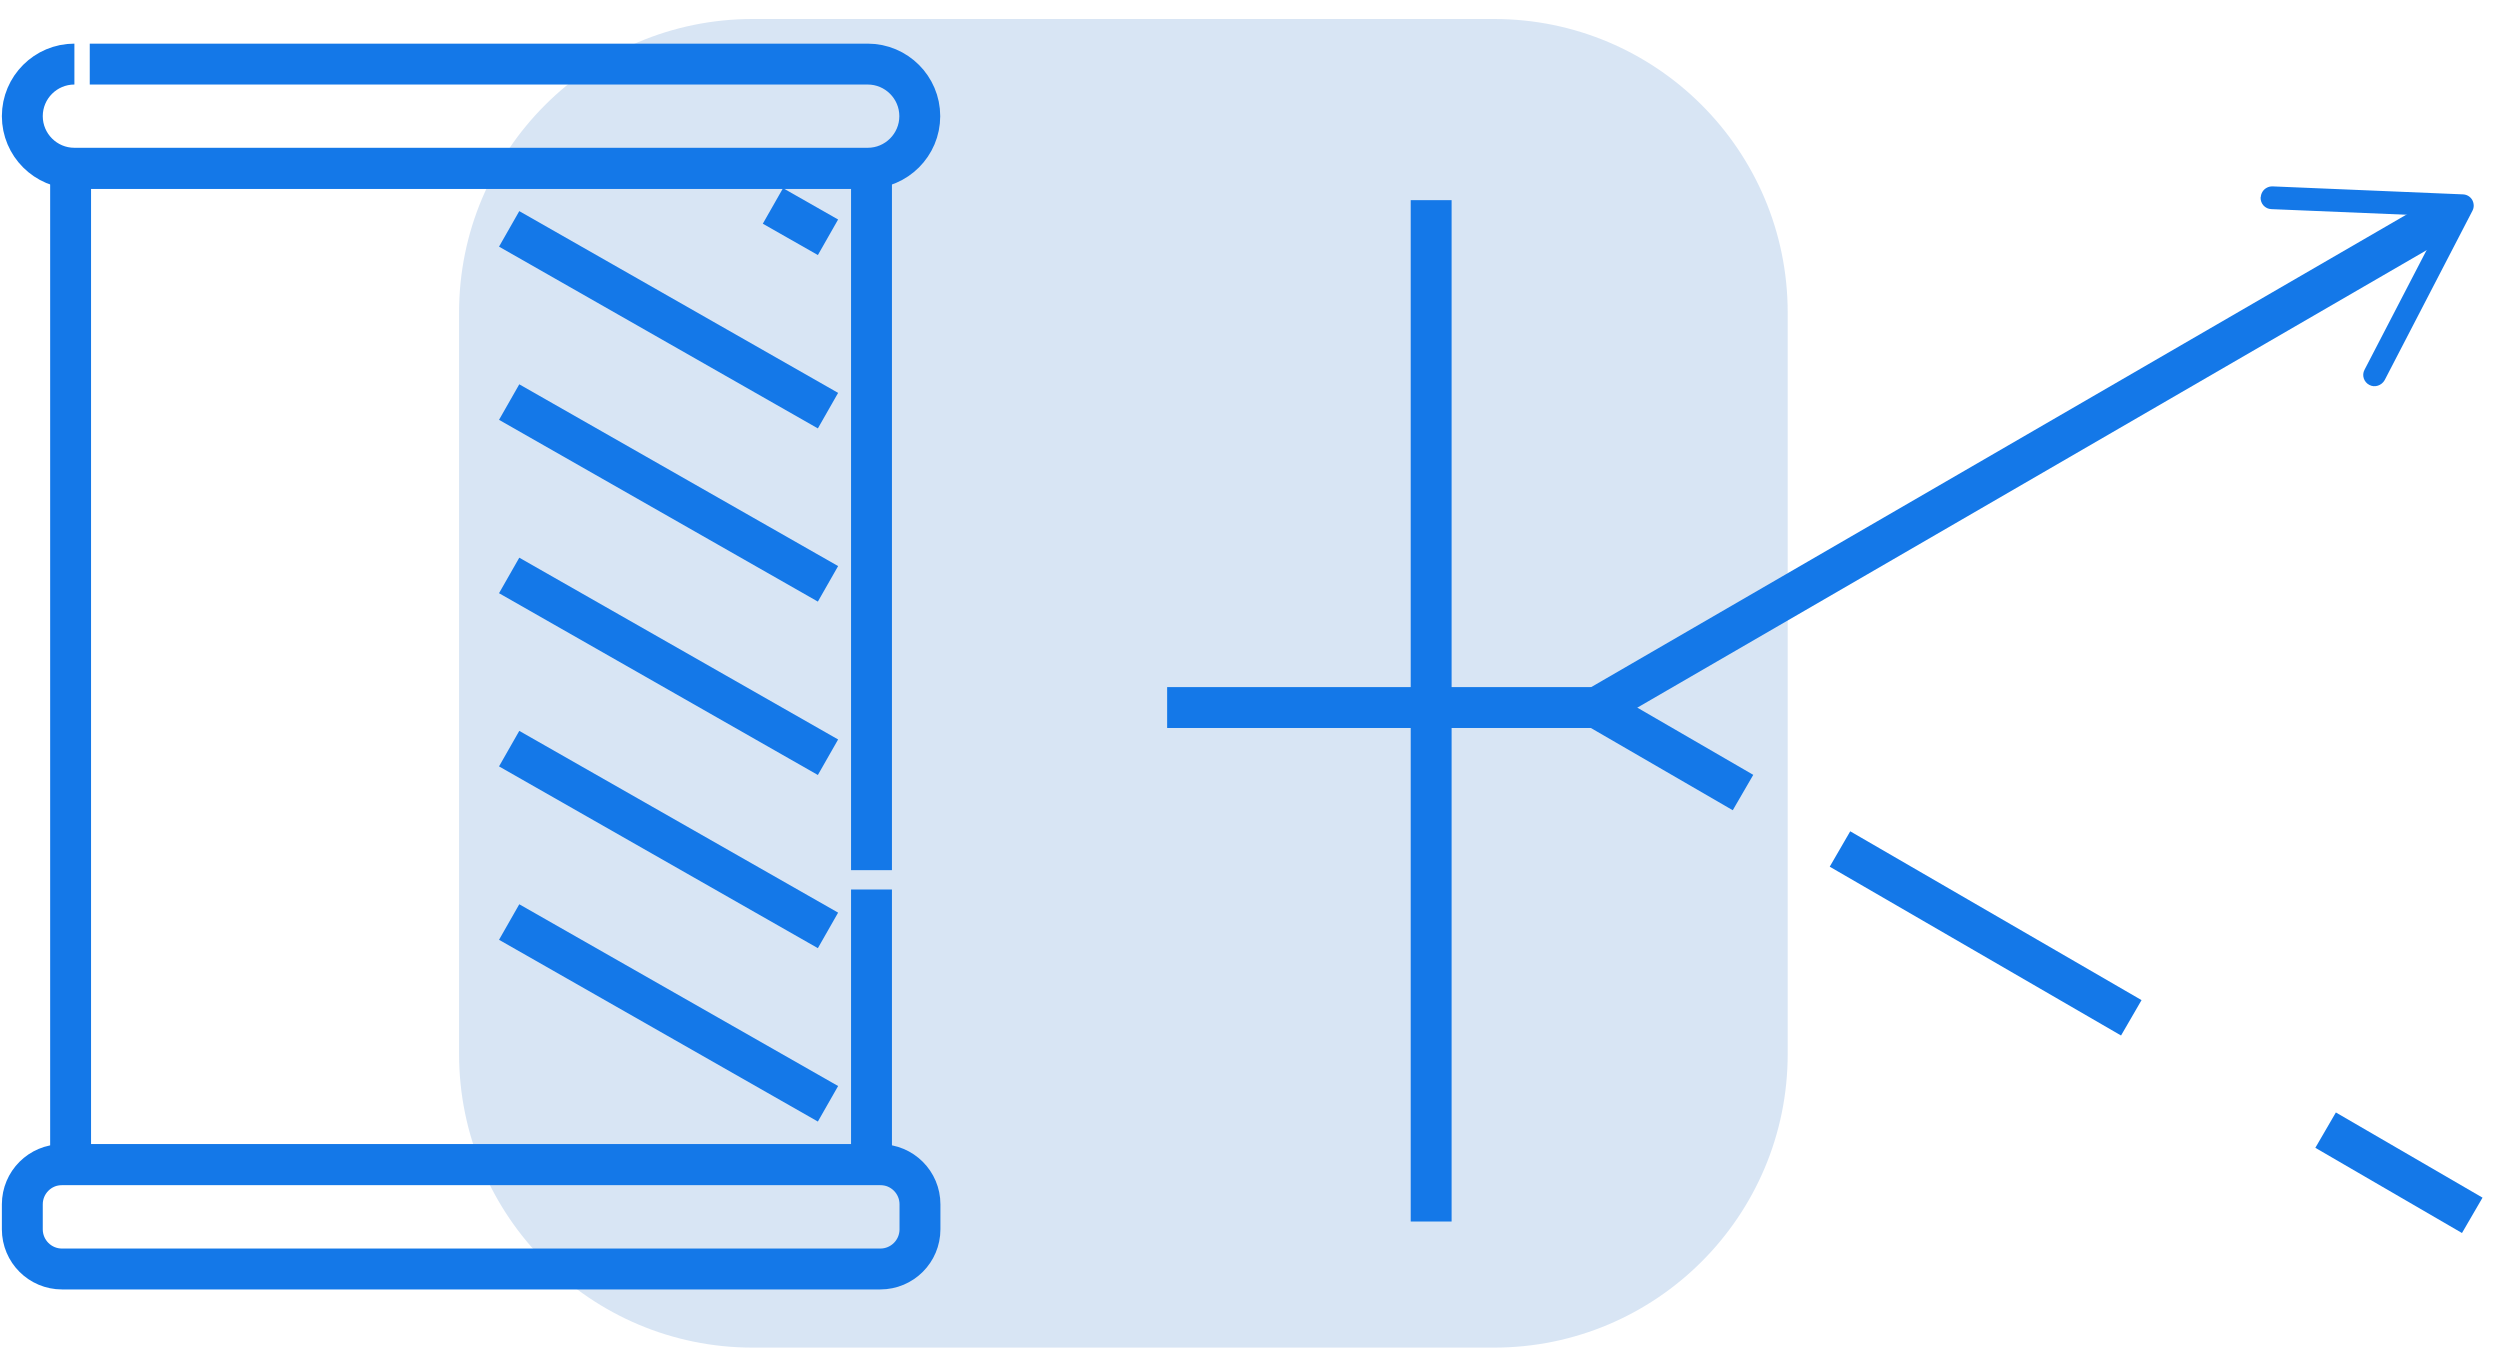
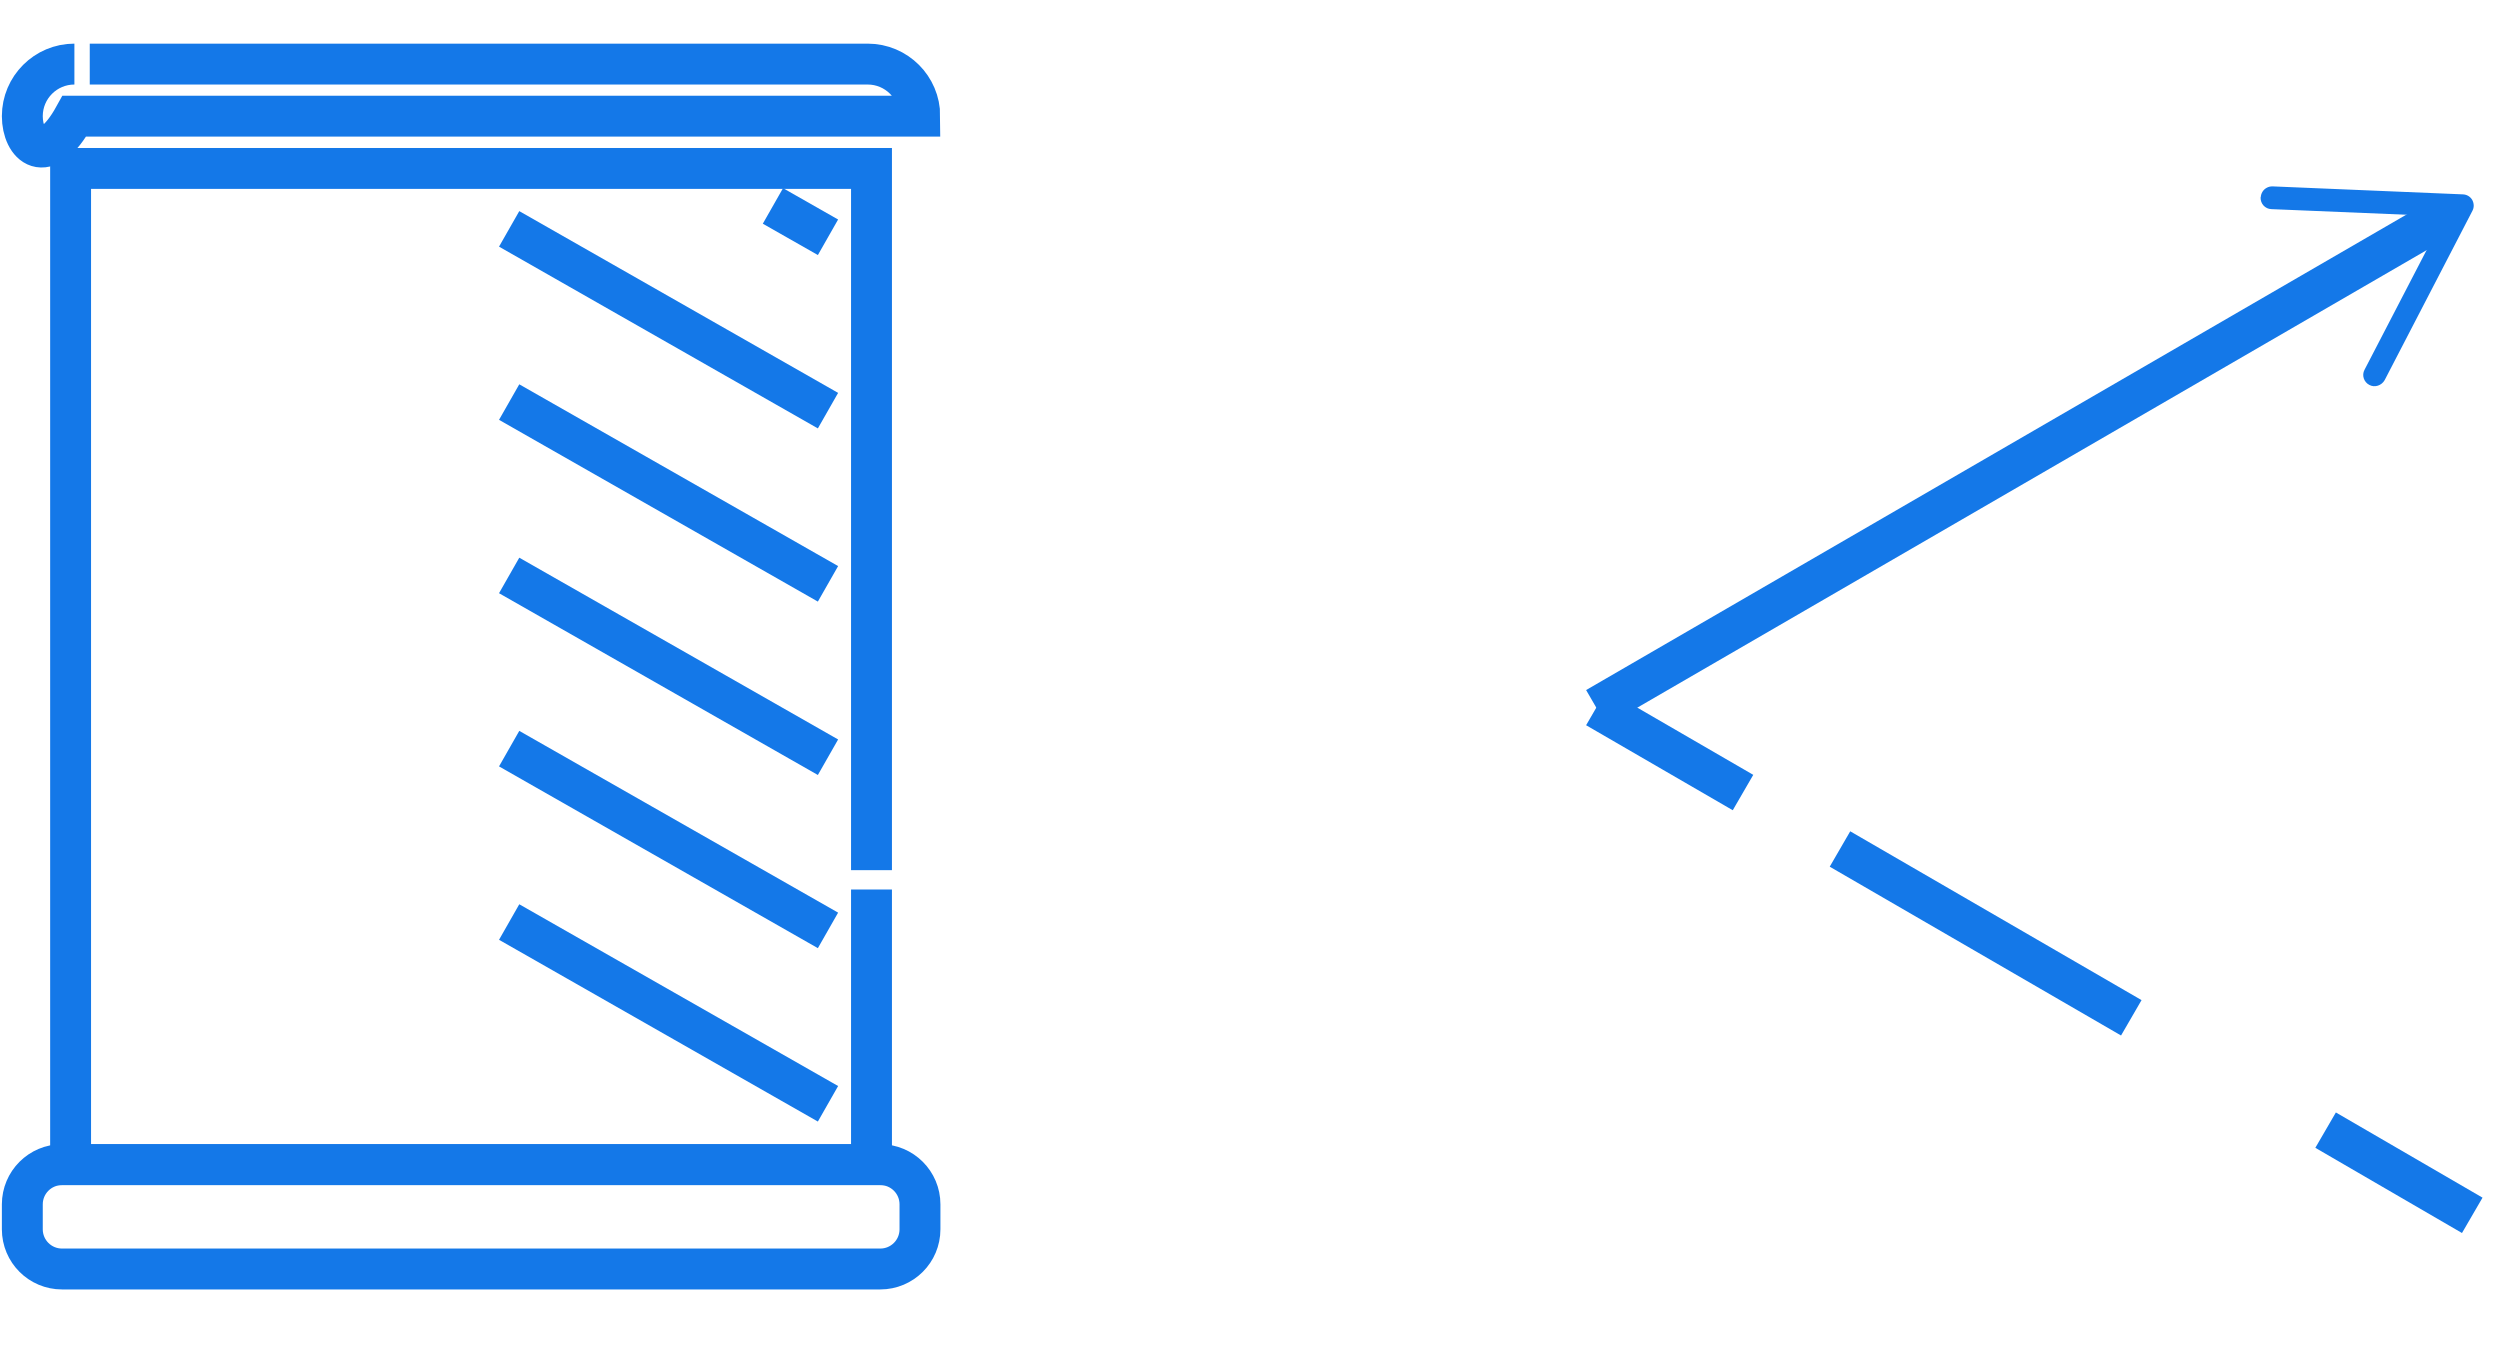
<svg xmlns="http://www.w3.org/2000/svg" width="112" height="61" viewBox="0 0 112 61" fill="none">
-   <path d="M66.931 0.851H33.724C26.457 0.851 20.566 6.741 20.566 14.008V47.215C20.566 54.482 26.457 60.373 33.724 60.373H66.931C74.198 60.373 80.089 54.482 80.089 47.215V14.008C80.089 6.741 74.198 0.851 66.931 0.851Z" fill="#D8E5F4" />
  <path d="M109.703 9.575L71.517 31.707" stroke="#1478E8" stroke-width="1.832" stroke-miterlimit="10" />
  <path d="M101.274 8.842C101.265 9.128 101.479 9.36 101.756 9.369L109.497 9.691L105.931 16.565C105.797 16.815 105.904 17.119 106.145 17.244C106.386 17.378 106.699 17.271 106.833 17.029L110.766 9.441C110.847 9.289 110.838 9.11 110.757 8.958C110.668 8.806 110.516 8.717 110.346 8.708L101.81 8.35C101.712 8.35 101.622 8.368 101.533 8.422C101.39 8.502 101.291 8.663 101.283 8.833L101.274 8.842Z" fill="#1478E8" />
  <path d="M110.757 54.447L104.187 50.63" stroke="#1478E8" stroke-width="1.832" stroke-miterlimit="10" />
  <path d="M95.482 45.598L82.431 38.035" stroke="#1478E8" stroke-width="1.832" stroke-miterlimit="10" />
  <path d="M78.087 35.506L71.517 31.698" stroke="#1478E8" stroke-width="1.832" stroke-miterlimit="10" />
-   <path d="M64.116 8.967V54.724" stroke="#1478E8" stroke-width="1.832" stroke-miterlimit="10" />
-   <path d="M52.288 31.698L71.979 31.698" stroke="#1478E8" stroke-width="1.832" stroke-miterlimit="10" />
-   <path d="M4.021 2.871H38.873C40.16 2.871 41.206 3.917 41.206 5.204C41.206 6.491 40.16 7.537 38.873 7.537H3.333C2.046 7.537 1 6.491 1 5.204C1 3.917 2.046 2.871 3.333 2.871" stroke="#1478E8" stroke-width="1.832" stroke-miterlimit="10" />
+   <path d="M4.021 2.871H38.873C40.16 2.871 41.206 3.917 41.206 5.204H3.333C2.046 7.537 1 6.491 1 5.204C1 3.917 2.046 2.871 3.333 2.871" stroke="#1478E8" stroke-width="1.832" stroke-miterlimit="10" />
  <path d="M39.436 52.176H2.779C1.796 52.176 1 52.972 1 53.955V55.072C1 56.056 1.796 56.851 2.779 56.851H39.436C40.419 56.851 41.215 56.056 41.215 55.072V53.955C41.215 52.972 40.419 52.176 39.436 52.176Z" stroke="#1478E8" stroke-width="1.832" stroke-miterlimit="10" />
  <path d="M39.043 39.85V52.176H3.163V7.546H39.043V38.983" stroke="#1478E8" stroke-width="1.832" stroke-miterlimit="10" />
  <path d="M22.81 10.254L37.094 18.397" stroke="#1478E8" stroke-width="1.832" stroke-miterlimit="10" />
  <path d="M22.81 18.013L37.094 26.156" stroke="#1478E8" stroke-width="1.832" stroke-miterlimit="10" />
  <path d="M34.627 9.226L37.094 10.63" stroke="#1478E8" stroke-width="1.832" stroke-miterlimit="10" />
  <path d="M22.81 25.78L37.094 33.924" stroke="#1478E8" stroke-width="1.832" stroke-miterlimit="10" />
  <path d="M22.81 33.539L37.094 41.682" stroke="#1478E8" stroke-width="1.832" stroke-miterlimit="10" />
  <path d="M22.81 41.307L37.094 49.45" stroke="#1478E8" stroke-width="1.832" stroke-miterlimit="10" />
</svg>